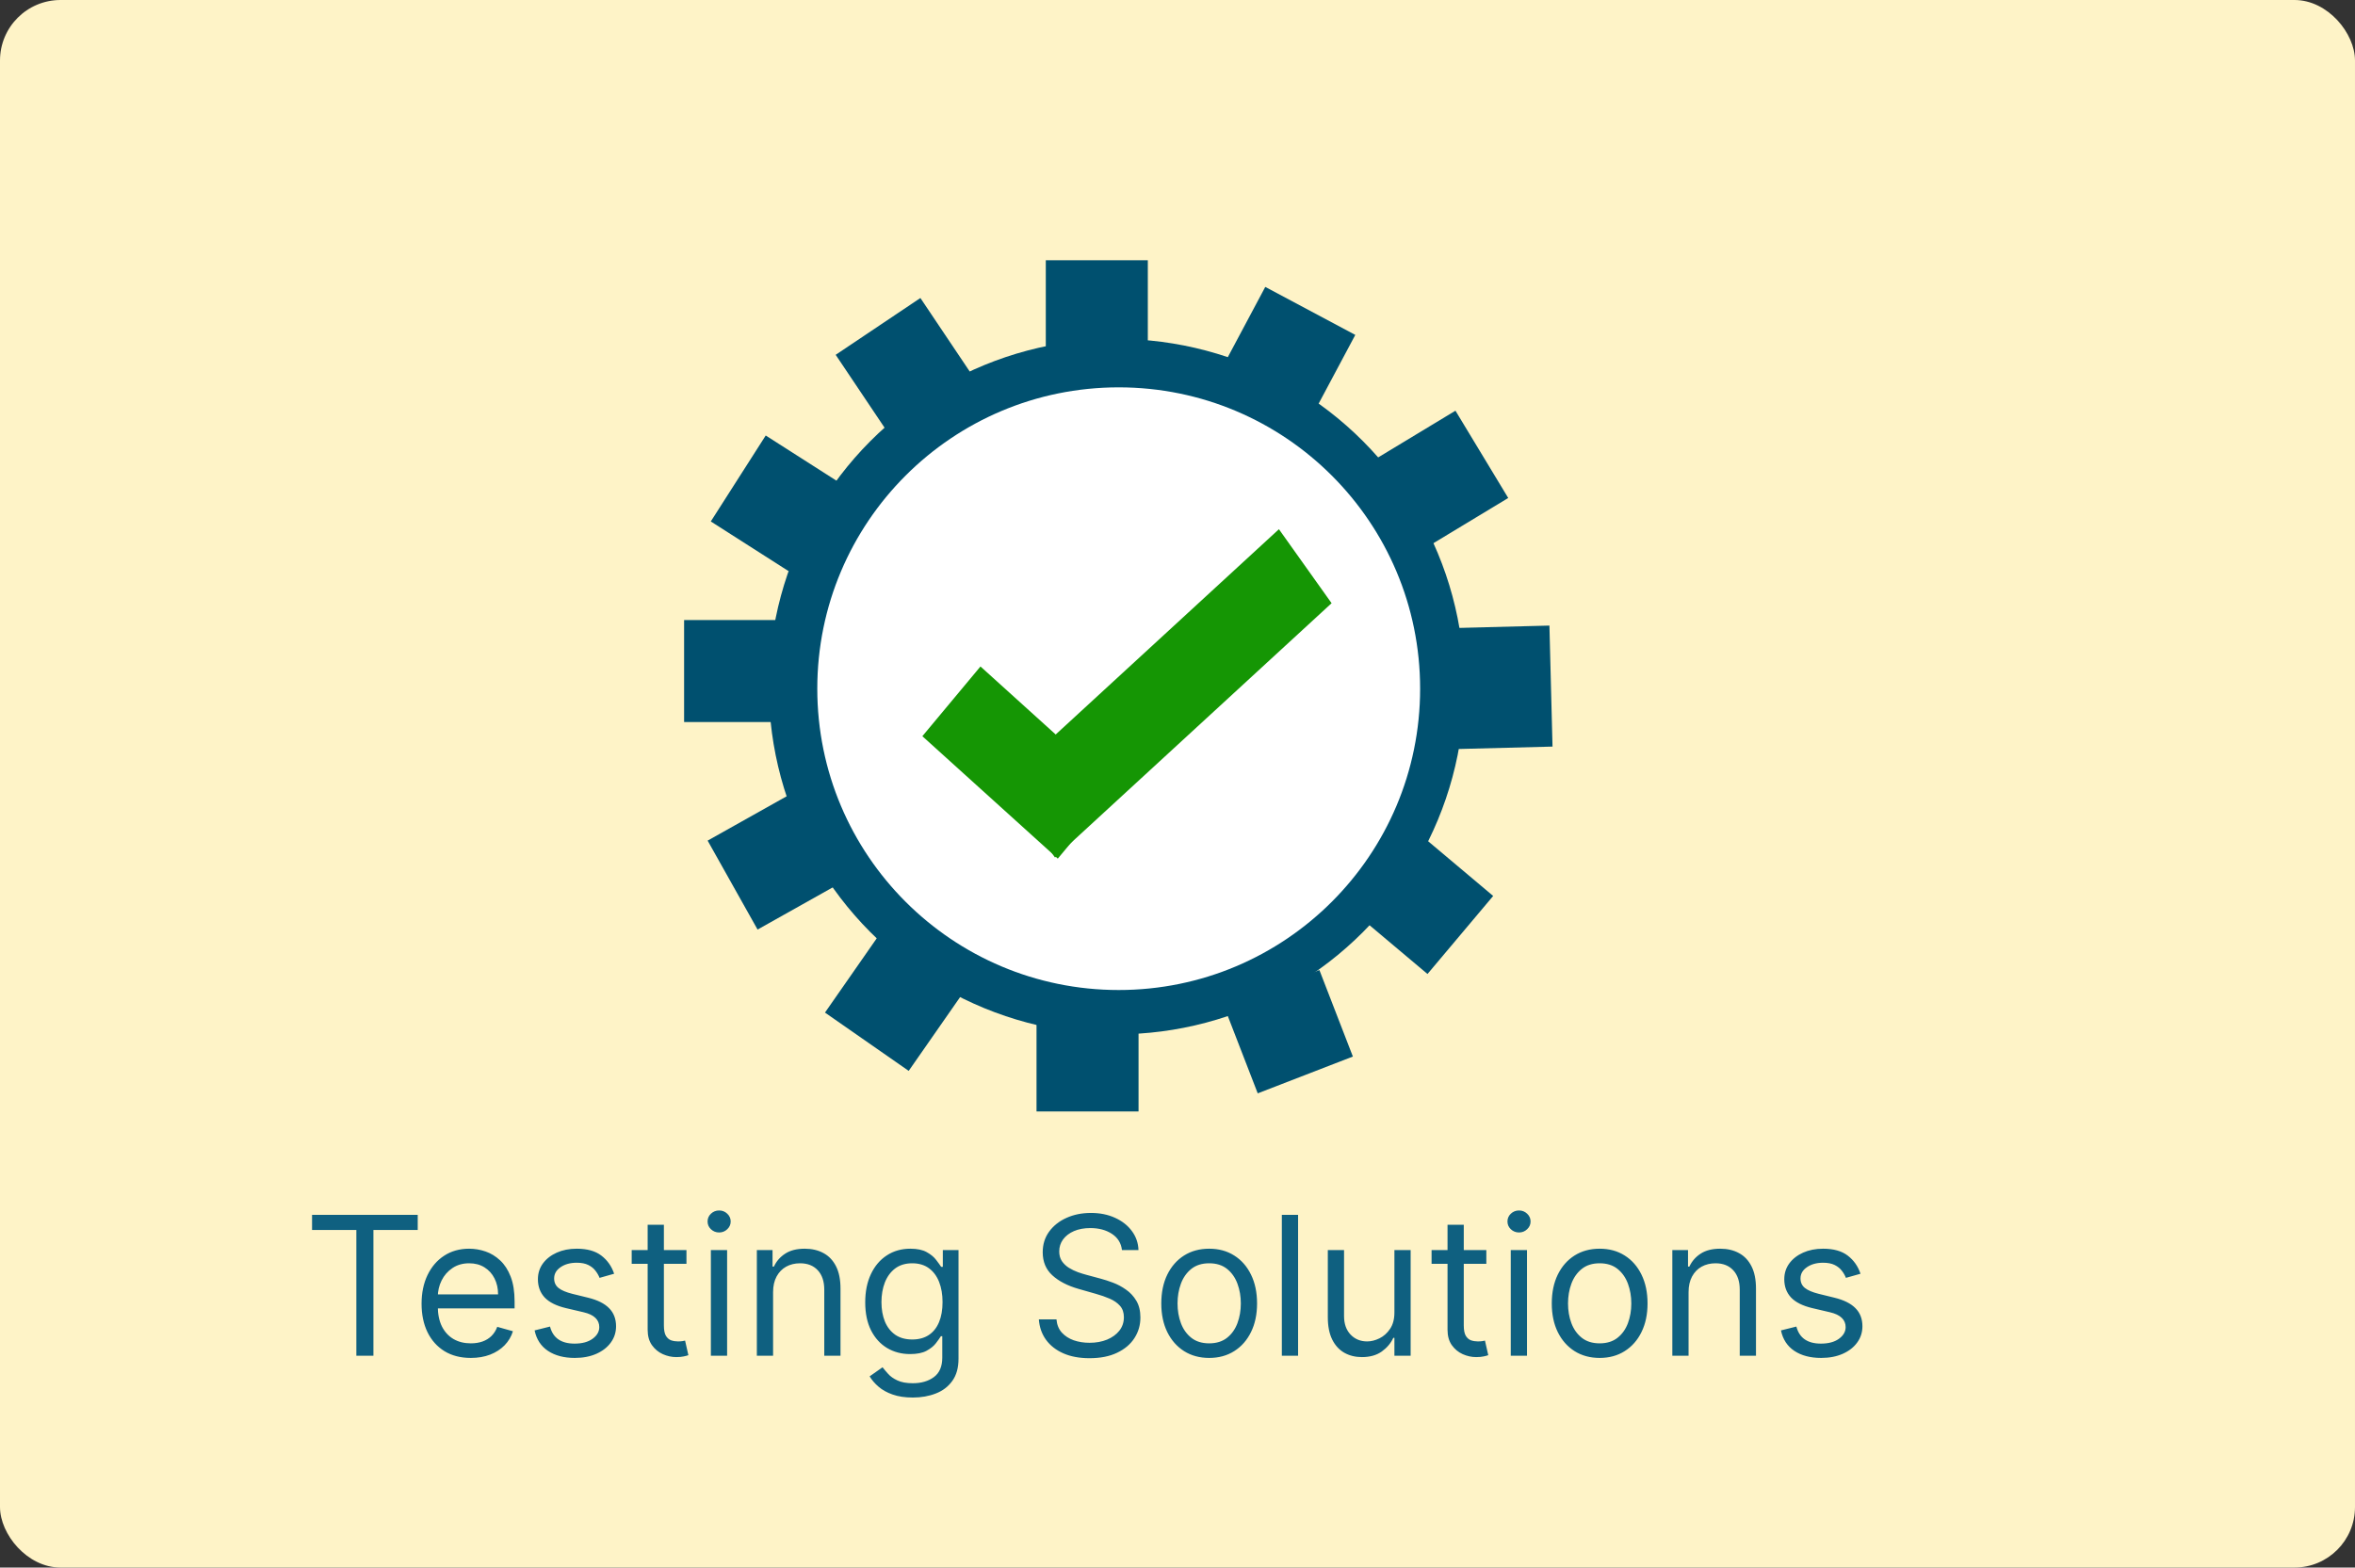
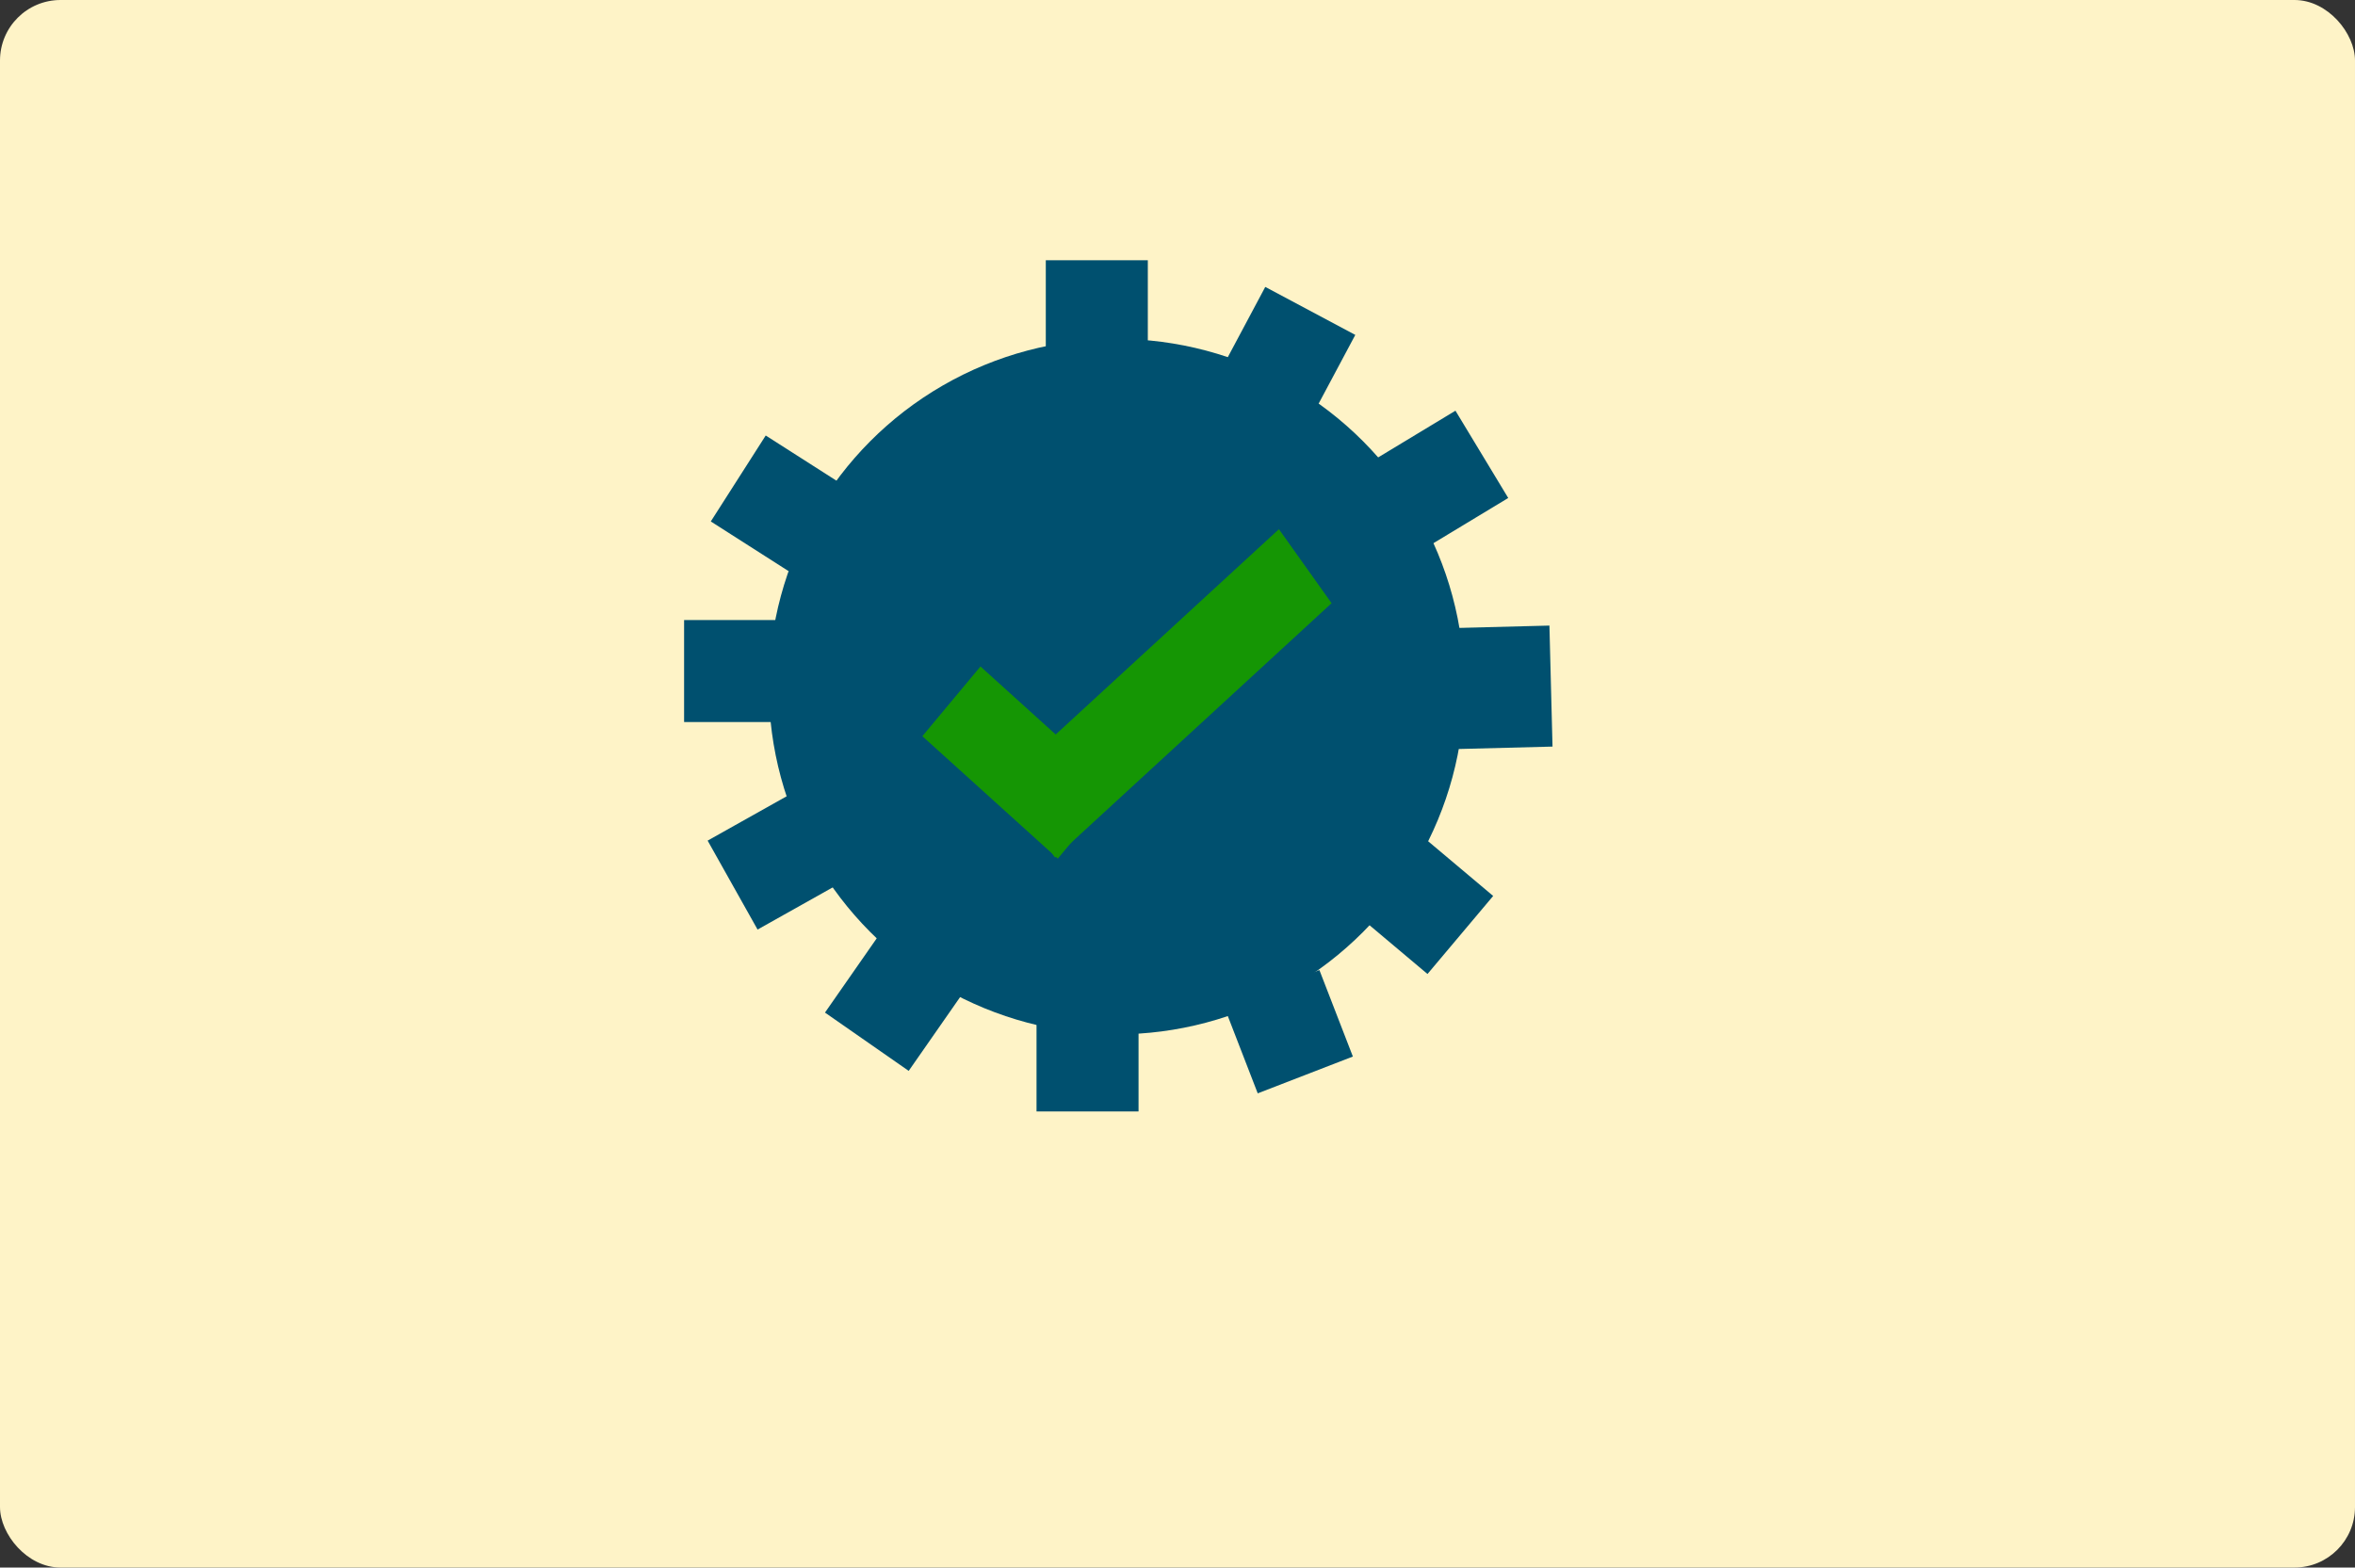
<svg xmlns="http://www.w3.org/2000/svg" width="389" height="259" viewBox="0 0 389 259" fill="none">
  <rect x="0" y="0" width="389" height="259" fill="#333333" stroke="none" />
  <rect width="389" height="259" rx="10" fill="#FEF3C7" />
-   <path d="M51.545 203.227V200.727H69V203.227H61.682V224H58.864V203.227H51.545ZM77.773 224.364C76.091 224.364 74.64 223.992 73.421 223.25C72.208 222.5 71.273 221.455 70.614 220.114C69.962 218.765 69.636 217.197 69.636 215.409C69.636 213.621 69.962 212.045 70.614 210.682C71.273 209.311 72.189 208.242 73.364 207.477C74.546 206.705 75.924 206.318 77.5 206.318C78.409 206.318 79.307 206.47 80.193 206.773C81.079 207.076 81.886 207.568 82.614 208.25C83.341 208.924 83.921 209.818 84.352 210.932C84.784 212.045 85 213.417 85 215.045V216.182H71.546V213.864H82.273C82.273 212.879 82.076 212 81.682 211.227C81.296 210.455 80.742 209.845 80.023 209.398C79.311 208.951 78.47 208.727 77.5 208.727C76.432 208.727 75.508 208.992 74.727 209.523C73.954 210.045 73.36 210.727 72.943 211.568C72.526 212.409 72.318 213.311 72.318 214.273V215.818C72.318 217.136 72.546 218.254 73 219.17C73.462 220.08 74.102 220.773 74.921 221.25C75.739 221.72 76.689 221.955 77.773 221.955C78.477 221.955 79.114 221.856 79.682 221.659C80.258 221.455 80.754 221.152 81.171 220.75C81.587 220.341 81.909 219.833 82.136 219.227L84.727 219.955C84.454 220.833 83.996 221.606 83.352 222.273C82.708 222.932 81.913 223.447 80.966 223.818C80.019 224.182 78.954 224.364 77.773 224.364ZM101.443 210.455L99.034 211.136C98.883 210.735 98.659 210.345 98.364 209.966C98.076 209.58 97.682 209.261 97.182 209.011C96.682 208.761 96.042 208.636 95.261 208.636C94.193 208.636 93.303 208.883 92.591 209.375C91.886 209.86 91.534 210.477 91.534 211.227C91.534 211.894 91.776 212.42 92.261 212.807C92.746 213.193 93.504 213.515 94.534 213.773L97.125 214.409C98.686 214.788 99.849 215.367 100.614 216.148C101.379 216.92 101.761 217.917 101.761 219.136C101.761 220.136 101.473 221.03 100.898 221.818C100.33 222.606 99.534 223.227 98.511 223.682C97.489 224.136 96.299 224.364 94.943 224.364C93.163 224.364 91.689 223.977 90.523 223.205C89.356 222.432 88.617 221.303 88.307 219.818L90.852 219.182C91.095 220.121 91.553 220.826 92.227 221.295C92.909 221.765 93.799 222 94.898 222C96.148 222 97.14 221.735 97.875 221.205C98.617 220.667 98.989 220.023 98.989 219.273C98.989 218.667 98.776 218.159 98.352 217.75C97.928 217.333 97.276 217.023 96.398 216.818L93.489 216.136C91.89 215.758 90.716 215.17 89.966 214.375C89.224 213.572 88.852 212.568 88.852 211.364C88.852 210.379 89.129 209.508 89.682 208.75C90.242 207.992 91.004 207.398 91.966 206.966C92.936 206.534 94.034 206.318 95.261 206.318C96.989 206.318 98.345 206.697 99.329 207.455C100.322 208.212 101.027 209.212 101.443 210.455ZM113.389 206.545V208.818H104.344V206.545H113.389ZM106.98 202.364H109.662V219C109.662 219.758 109.772 220.326 109.991 220.705C110.219 221.076 110.507 221.326 110.855 221.455C111.211 221.576 111.586 221.636 111.98 221.636C112.276 221.636 112.518 221.621 112.707 221.591C112.897 221.553 113.048 221.523 113.162 221.5L113.707 223.909C113.526 223.977 113.272 224.045 112.946 224.114C112.62 224.189 112.207 224.227 111.707 224.227C110.95 224.227 110.207 224.064 109.48 223.739C108.76 223.413 108.162 222.917 107.685 222.25C107.215 221.583 106.98 220.742 106.98 219.727V202.364ZM117.423 224V206.545H120.105V224H117.423ZM118.787 203.636C118.264 203.636 117.813 203.458 117.435 203.102C117.063 202.746 116.878 202.318 116.878 201.818C116.878 201.318 117.063 200.89 117.435 200.534C117.813 200.178 118.264 200 118.787 200C119.31 200 119.757 200.178 120.128 200.534C120.507 200.89 120.696 201.318 120.696 201.818C120.696 202.318 120.507 202.746 120.128 203.102C119.757 203.458 119.31 203.636 118.787 203.636ZM127.699 213.5V224H125.017V206.545H127.608V209.273H127.835C128.244 208.386 128.866 207.674 129.699 207.136C130.532 206.591 131.608 206.318 132.926 206.318C134.108 206.318 135.142 206.561 136.028 207.045C136.915 207.523 137.604 208.25 138.097 209.227C138.589 210.197 138.835 211.424 138.835 212.909V224H136.153V213.091C136.153 211.72 135.797 210.652 135.085 209.886C134.373 209.114 133.396 208.727 132.153 208.727C131.297 208.727 130.532 208.913 129.858 209.284C129.191 209.655 128.665 210.197 128.278 210.909C127.892 211.621 127.699 212.485 127.699 213.5ZM150.781 230.909C149.486 230.909 148.372 230.742 147.44 230.409C146.509 230.083 145.732 229.652 145.111 229.114C144.497 228.583 144.009 228.015 143.645 227.409L145.781 225.909C146.024 226.227 146.33 226.591 146.702 227C147.073 227.417 147.58 227.777 148.224 228.08C148.876 228.39 149.728 228.545 150.781 228.545C152.19 228.545 153.353 228.205 154.27 227.523C155.187 226.841 155.645 225.773 155.645 224.318V220.773H155.418C155.221 221.091 154.94 221.485 154.577 221.955C154.221 222.417 153.705 222.83 153.031 223.193C152.365 223.549 151.463 223.727 150.327 223.727C148.918 223.727 147.652 223.394 146.531 222.727C145.418 222.061 144.535 221.091 143.884 219.818C143.24 218.545 142.918 217 142.918 215.182C142.918 213.394 143.232 211.837 143.861 210.511C144.49 209.178 145.365 208.148 146.486 207.42C147.607 206.686 148.902 206.318 150.372 206.318C151.509 206.318 152.41 206.508 153.077 206.886C153.751 207.258 154.266 207.682 154.622 208.159C154.986 208.629 155.266 209.015 155.463 209.318H155.736V206.545H158.327V224.5C158.327 226 157.986 227.22 157.304 228.159C156.63 229.106 155.721 229.799 154.577 230.239C153.44 230.686 152.175 230.909 150.781 230.909ZM150.69 221.318C151.766 221.318 152.675 221.072 153.418 220.58C154.16 220.087 154.724 219.379 155.111 218.455C155.497 217.53 155.69 216.424 155.69 215.136C155.69 213.879 155.501 212.769 155.122 211.807C154.743 210.845 154.183 210.091 153.44 209.545C152.698 209 151.781 208.727 150.69 208.727C149.554 208.727 148.607 209.015 147.849 209.591C147.099 210.167 146.535 210.939 146.156 211.909C145.785 212.879 145.599 213.955 145.599 215.136C145.599 216.348 145.789 217.42 146.168 218.352C146.554 219.277 147.122 220.004 147.872 220.534C148.63 221.057 149.569 221.318 150.69 221.318ZM185.327 206.545C185.19 205.394 184.637 204.5 183.668 203.864C182.698 203.227 181.509 202.909 180.099 202.909C179.069 202.909 178.168 203.076 177.395 203.409C176.63 203.742 176.031 204.201 175.599 204.784C175.175 205.367 174.963 206.03 174.963 206.773C174.963 207.394 175.111 207.928 175.406 208.375C175.709 208.814 176.096 209.182 176.565 209.477C177.035 209.765 177.527 210.004 178.043 210.193C178.558 210.375 179.031 210.523 179.463 210.636L181.827 211.273C182.433 211.432 183.107 211.652 183.849 211.932C184.599 212.212 185.315 212.595 185.997 213.08C186.687 213.557 187.255 214.17 187.702 214.92C188.149 215.67 188.372 216.591 188.372 217.682C188.372 218.939 188.043 220.076 187.384 221.091C186.732 222.106 185.777 222.913 184.52 223.511C183.27 224.11 181.751 224.409 179.963 224.409C178.296 224.409 176.853 224.14 175.634 223.602C174.421 223.064 173.467 222.314 172.77 221.352C172.08 220.39 171.69 219.273 171.599 218H174.509C174.584 218.879 174.88 219.606 175.395 220.182C175.918 220.75 176.577 221.174 177.372 221.455C178.175 221.727 179.039 221.864 179.963 221.864C181.039 221.864 182.005 221.689 182.861 221.341C183.717 220.985 184.395 220.492 184.895 219.864C185.395 219.227 185.645 218.485 185.645 217.636C185.645 216.864 185.429 216.235 184.997 215.75C184.565 215.265 183.997 214.871 183.293 214.568C182.588 214.265 181.827 214 181.009 213.773L178.145 212.955C176.327 212.432 174.887 211.686 173.827 210.716C172.766 209.746 172.236 208.477 172.236 206.909C172.236 205.606 172.588 204.47 173.293 203.5C174.005 202.523 174.959 201.765 176.156 201.227C177.361 200.682 178.705 200.409 180.19 200.409C181.69 200.409 183.024 200.678 184.19 201.216C185.357 201.746 186.281 202.473 186.963 203.398C187.652 204.322 188.016 205.371 188.054 206.545H185.327ZM199.733 224.364C198.157 224.364 196.775 223.989 195.585 223.239C194.403 222.489 193.479 221.439 192.812 220.091C192.153 218.742 191.824 217.167 191.824 215.364C191.824 213.545 192.153 211.958 192.812 210.602C193.479 209.246 194.403 208.193 195.585 207.443C196.775 206.693 198.157 206.318 199.733 206.318C201.309 206.318 202.688 206.693 203.869 207.443C205.059 208.193 205.983 209.246 206.642 210.602C207.309 211.958 207.642 213.545 207.642 215.364C207.642 217.167 207.309 218.742 206.642 220.091C205.983 221.439 205.059 222.489 203.869 223.239C202.688 223.989 201.309 224.364 199.733 224.364ZM199.733 221.955C200.93 221.955 201.915 221.648 202.688 221.034C203.46 220.42 204.032 219.614 204.403 218.614C204.775 217.614 204.96 216.53 204.96 215.364C204.96 214.197 204.775 213.11 204.403 212.102C204.032 211.095 203.46 210.28 202.688 209.659C201.915 209.038 200.93 208.727 199.733 208.727C198.536 208.727 197.551 209.038 196.778 209.659C196.006 210.28 195.434 211.095 195.062 212.102C194.691 213.11 194.506 214.197 194.506 215.364C194.506 216.53 194.691 217.614 195.062 218.614C195.434 219.614 196.006 220.42 196.778 221.034C197.551 221.648 198.536 221.955 199.733 221.955ZM214.418 200.727V224H211.736V200.727H214.418ZM230.33 216.864V206.545H233.011V224H230.33V221.045H230.148C229.739 221.932 229.102 222.686 228.239 223.307C227.375 223.92 226.284 224.227 224.966 224.227C223.875 224.227 222.905 223.989 222.057 223.511C221.208 223.027 220.542 222.299 220.057 221.33C219.572 220.352 219.33 219.121 219.33 217.636V206.545H222.011V217.455C222.011 218.727 222.367 219.742 223.08 220.5C223.799 221.258 224.716 221.636 225.83 221.636C226.496 221.636 227.174 221.466 227.864 221.125C228.561 220.784 229.144 220.261 229.614 219.557C230.091 218.852 230.33 217.955 230.33 216.864ZM245.514 206.545V208.818H236.469V206.545H245.514ZM239.105 202.364H241.787V219C241.787 219.758 241.897 220.326 242.116 220.705C242.344 221.076 242.632 221.326 242.98 221.455C243.336 221.576 243.711 221.636 244.105 221.636C244.401 221.636 244.643 221.621 244.832 221.591C245.022 221.553 245.173 221.523 245.287 221.5L245.832 223.909C245.651 223.977 245.397 224.045 245.071 224.114C244.745 224.189 244.332 224.227 243.832 224.227C243.075 224.227 242.332 224.064 241.605 223.739C240.885 223.413 240.287 222.917 239.81 222.25C239.34 221.583 239.105 220.742 239.105 219.727V202.364ZM249.548 224V206.545H252.23V224H249.548ZM250.912 203.636C250.389 203.636 249.938 203.458 249.56 203.102C249.188 202.746 249.003 202.318 249.003 201.818C249.003 201.318 249.188 200.89 249.56 200.534C249.938 200.178 250.389 200 250.912 200C251.435 200 251.882 200.178 252.253 200.534C252.632 200.89 252.821 201.318 252.821 201.818C252.821 202.318 252.632 202.746 252.253 203.102C251.882 203.458 251.435 203.636 250.912 203.636ZM264.233 224.364C262.657 224.364 261.275 223.989 260.085 223.239C258.903 222.489 257.979 221.439 257.312 220.091C256.653 218.742 256.324 217.167 256.324 215.364C256.324 213.545 256.653 211.958 257.312 210.602C257.979 209.246 258.903 208.193 260.085 207.443C261.275 206.693 262.657 206.318 264.233 206.318C265.809 206.318 267.188 206.693 268.369 207.443C269.559 208.193 270.483 209.246 271.142 210.602C271.809 211.958 272.142 213.545 272.142 215.364C272.142 217.167 271.809 218.742 271.142 220.091C270.483 221.439 269.559 222.489 268.369 223.239C267.188 223.989 265.809 224.364 264.233 224.364ZM264.233 221.955C265.43 221.955 266.415 221.648 267.188 221.034C267.96 220.42 268.532 219.614 268.903 218.614C269.275 217.614 269.46 216.53 269.46 215.364C269.46 214.197 269.275 213.11 268.903 212.102C268.532 211.095 267.96 210.28 267.188 209.659C266.415 209.038 265.43 208.727 264.233 208.727C263.036 208.727 262.051 209.038 261.278 209.659C260.506 210.28 259.934 211.095 259.562 212.102C259.191 213.11 259.006 214.197 259.006 215.364C259.006 216.53 259.191 217.614 259.562 218.614C259.934 219.614 260.506 220.42 261.278 221.034C262.051 221.648 263.036 221.955 264.233 221.955ZM278.918 213.5V224H276.236V206.545H278.827V209.273H279.054C279.463 208.386 280.084 207.674 280.918 207.136C281.751 206.591 282.827 206.318 284.145 206.318C285.327 206.318 286.361 206.561 287.247 207.045C288.134 207.523 288.823 208.25 289.315 209.227C289.808 210.197 290.054 211.424 290.054 212.909V224H287.372V213.091C287.372 211.72 287.016 210.652 286.304 209.886C285.592 209.114 284.615 208.727 283.372 208.727C282.516 208.727 281.751 208.913 281.077 209.284C280.41 209.655 279.884 210.197 279.497 210.909C279.111 211.621 278.918 212.485 278.918 213.5ZM307.318 210.455L304.909 211.136C304.758 210.735 304.534 210.345 304.239 209.966C303.951 209.58 303.557 209.261 303.057 209.011C302.557 208.761 301.917 208.636 301.136 208.636C300.068 208.636 299.178 208.883 298.466 209.375C297.761 209.86 297.409 210.477 297.409 211.227C297.409 211.894 297.652 212.42 298.136 212.807C298.621 213.193 299.379 213.515 300.409 213.773L303 214.409C304.561 214.788 305.723 215.367 306.489 216.148C307.254 216.92 307.636 217.917 307.636 219.136C307.636 220.136 307.348 221.03 306.773 221.818C306.205 222.606 305.409 223.227 304.386 223.682C303.364 224.136 302.174 224.364 300.818 224.364C299.038 224.364 297.564 223.977 296.398 223.205C295.231 222.432 294.492 221.303 294.182 219.818L296.727 219.182C296.97 220.121 297.428 220.826 298.102 221.295C298.784 221.765 299.674 222 300.773 222C302.023 222 303.015 221.735 303.75 221.205C304.492 220.667 304.864 220.023 304.864 219.273C304.864 218.667 304.652 218.159 304.227 217.75C303.803 217.333 303.152 217.023 302.273 216.818L299.364 216.136C297.765 215.758 296.591 215.17 295.841 214.375C295.098 213.572 294.727 212.568 294.727 211.364C294.727 210.379 295.004 209.508 295.557 208.75C296.117 207.992 296.879 207.398 297.841 206.966C298.811 206.534 299.909 206.318 301.136 206.318C302.864 206.318 304.22 206.697 305.205 207.455C306.197 208.212 306.902 209.212 307.318 210.455Z" fill="#0F6080" />
  <circle cx="184.448" cy="113.448" r="57.448" fill="#00506F" />
-   <circle cx="184.788" cy="113.788" r="49.788" fill="white" />
  <path d="M172.746 43H189.597V58.319H172.746V43Z" fill="#00506F" />
  <path d="M171.214 168.321H188.065V183.641H171.214V168.321Z" fill="#00506F" />
  <path d="M128.319 102.448V119.299H113V102.448H128.319Z" fill="#00506F" />
-   <path d="M138.037 58.625L152.032 49.238L160.566 61.96L146.571 71.348L138.037 58.625Z" fill="#00506F" />
  <path d="M117.41 86.157L126.483 71.956L139.392 80.204L130.319 94.405L117.41 86.157Z" fill="#00506F" />
-   <path d="M125.136 153.587L116.888 138.892L130.246 131.393L138.495 146.088L125.136 153.587Z" fill="#00506F" />
+   <path d="M125.136 153.587L116.888 138.892L130.246 131.393L138.495 146.088Z" fill="#00506F" />
  <path d="M150.099 176.936L136.271 167.304L145.028 154.734L158.855 164.366L150.099 176.936Z" fill="#00506F" />
  <path d="M223.469 174.567L207.753 180.649L202.224 166.363L217.94 160.281L223.469 174.567Z" fill="#00506F" />
  <path d="M246.643 148.034L235.794 160.928L224.072 151.065L234.921 138.171L246.643 148.034Z" fill="#00506F" />
  <path d="M240.413 67.858L249.13 82.28L236.019 90.204L227.302 75.782L240.413 67.858Z" fill="#00506F" />
  <path d="M223.868 55.334L215.939 70.204L201.07 62.275L208.998 47.406L223.868 55.334Z" fill="#00506F" />
  <line y1="-7.5" x2="30.147" y2="-7.5" transform="matrix(0.742 0.671 -0.64 0.768 152.355 121.639)" stroke="#159604" stroke-width="15" />
  <line y1="-7.5" x2="62.072" y2="-7.5" transform="matrix(0.736 -0.677 0.58 0.815 174.268 141.686)" stroke="#159604" stroke-width="15" />
  <path d="M256.446 123.355L239.6 123.787L239.088 103.793L255.934 103.362L256.446 123.355Z" fill="#00506F" />
</svg>